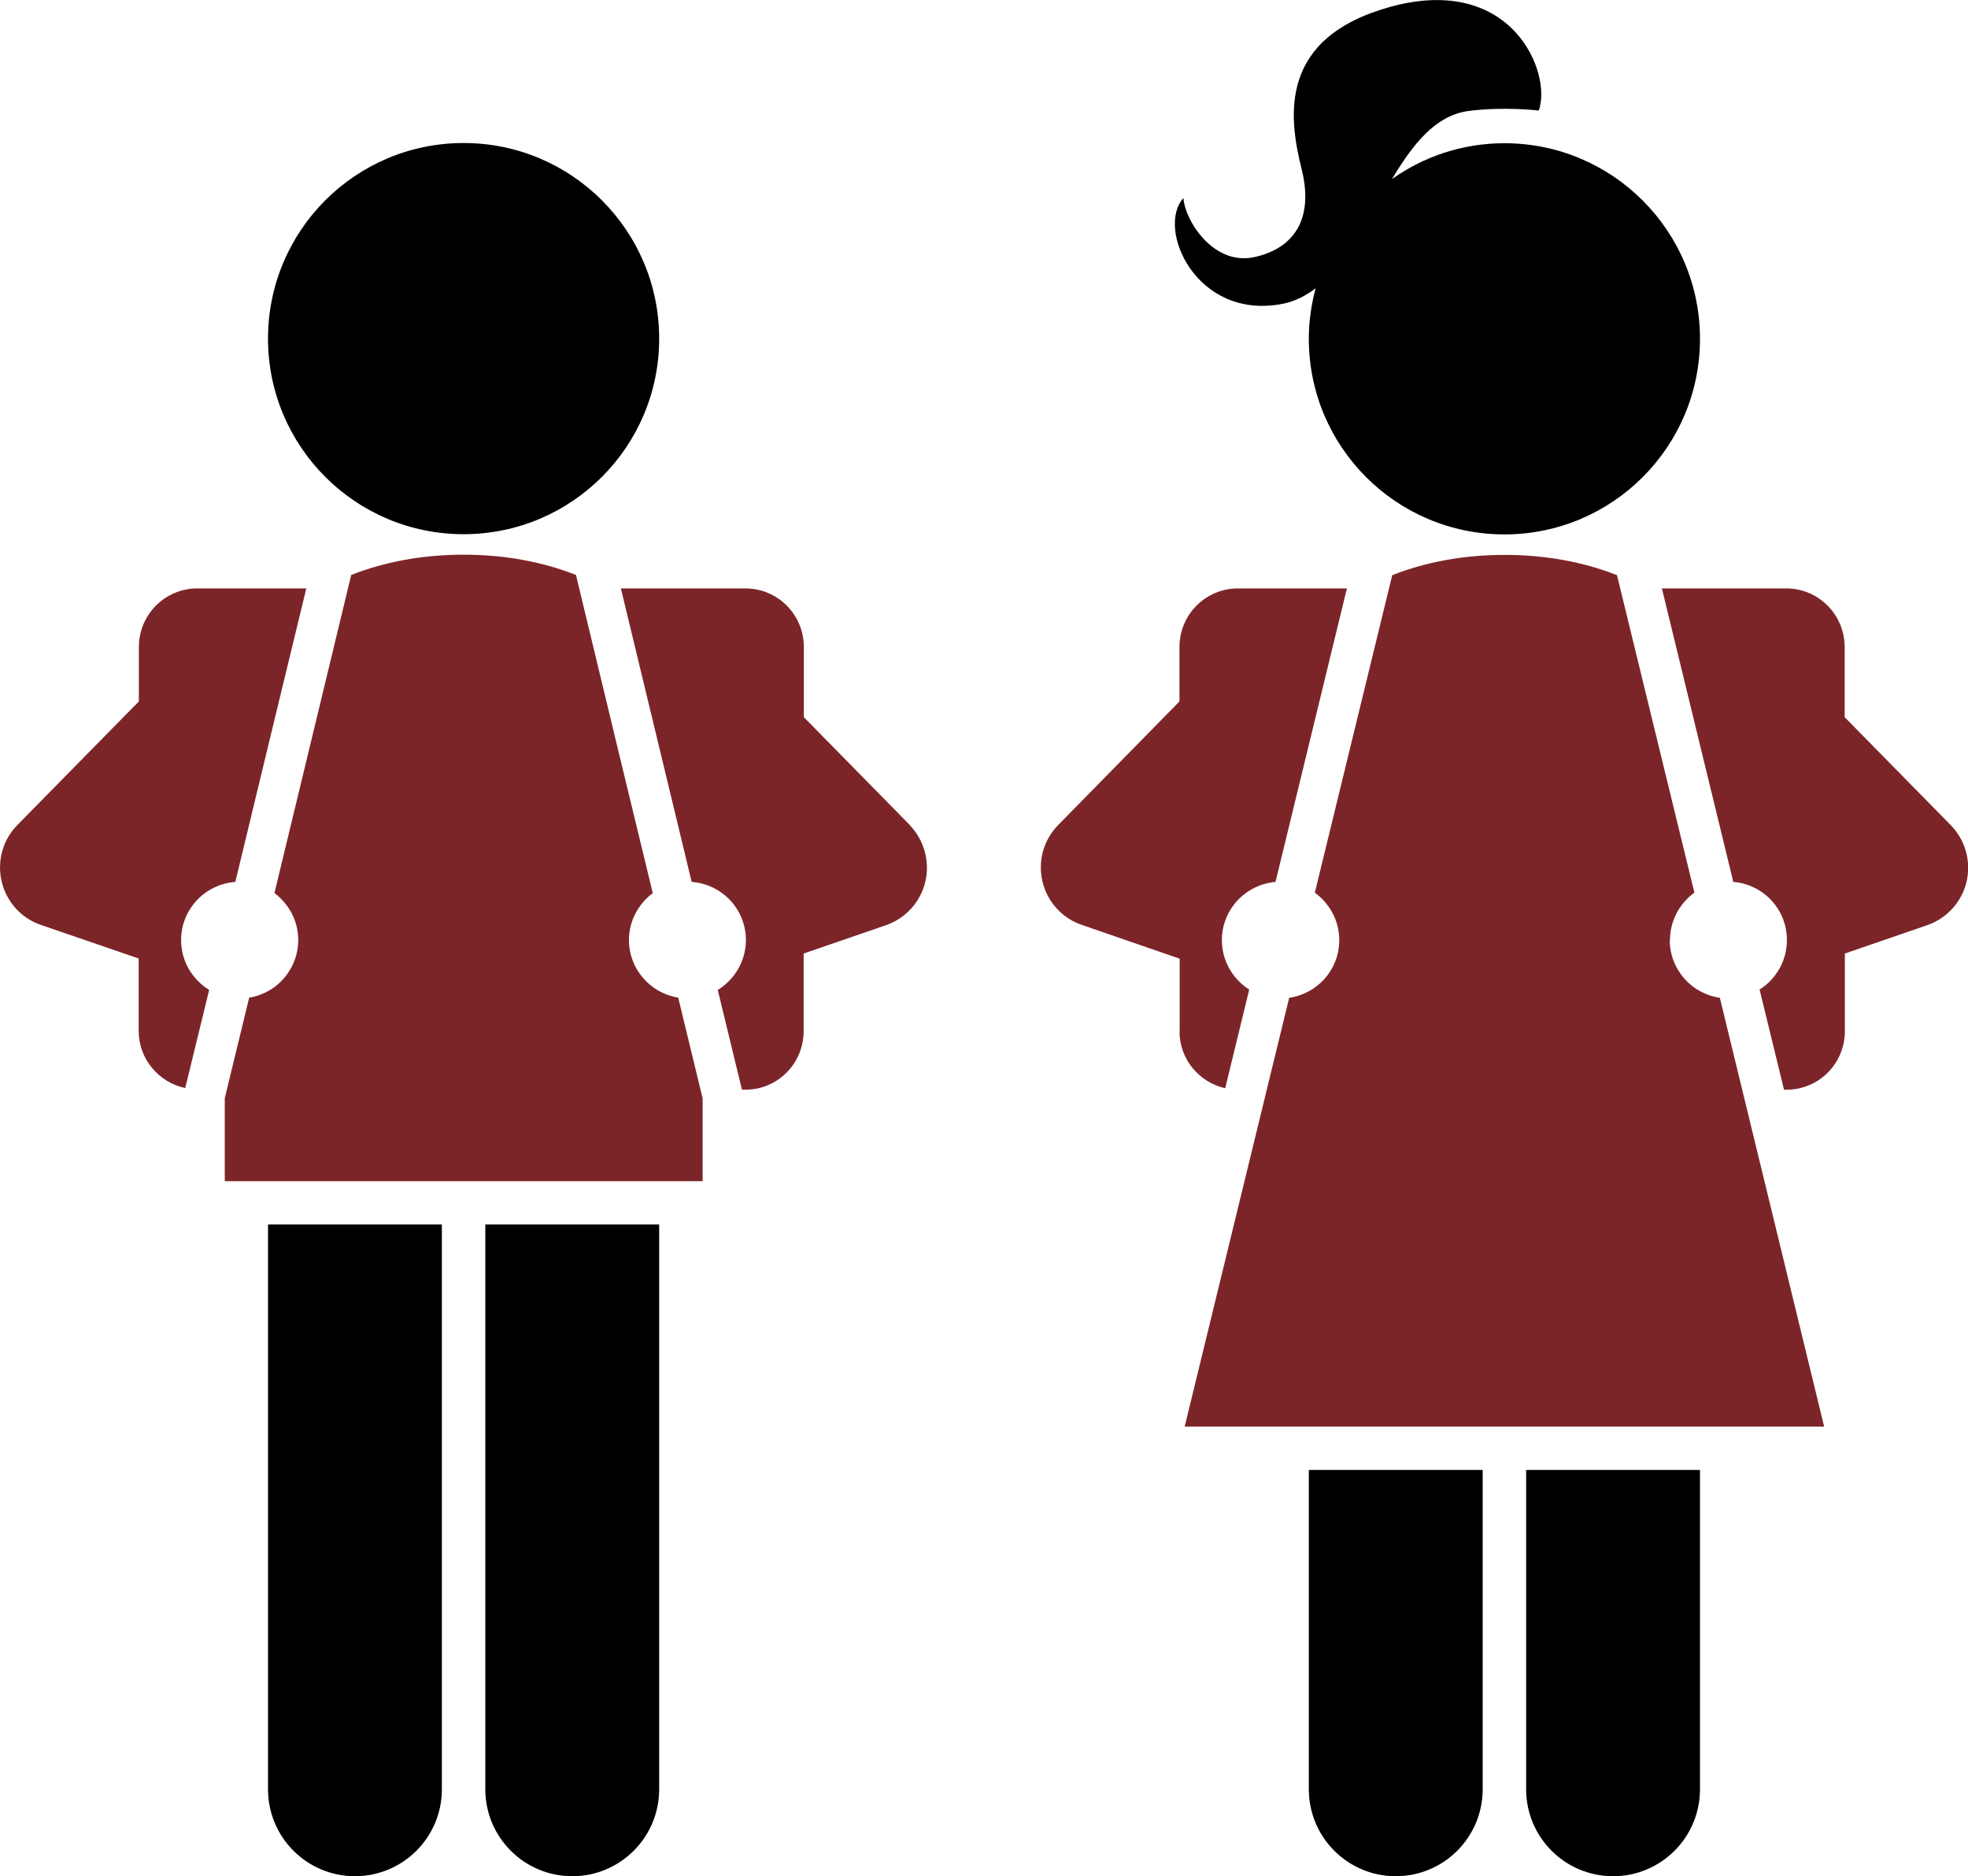
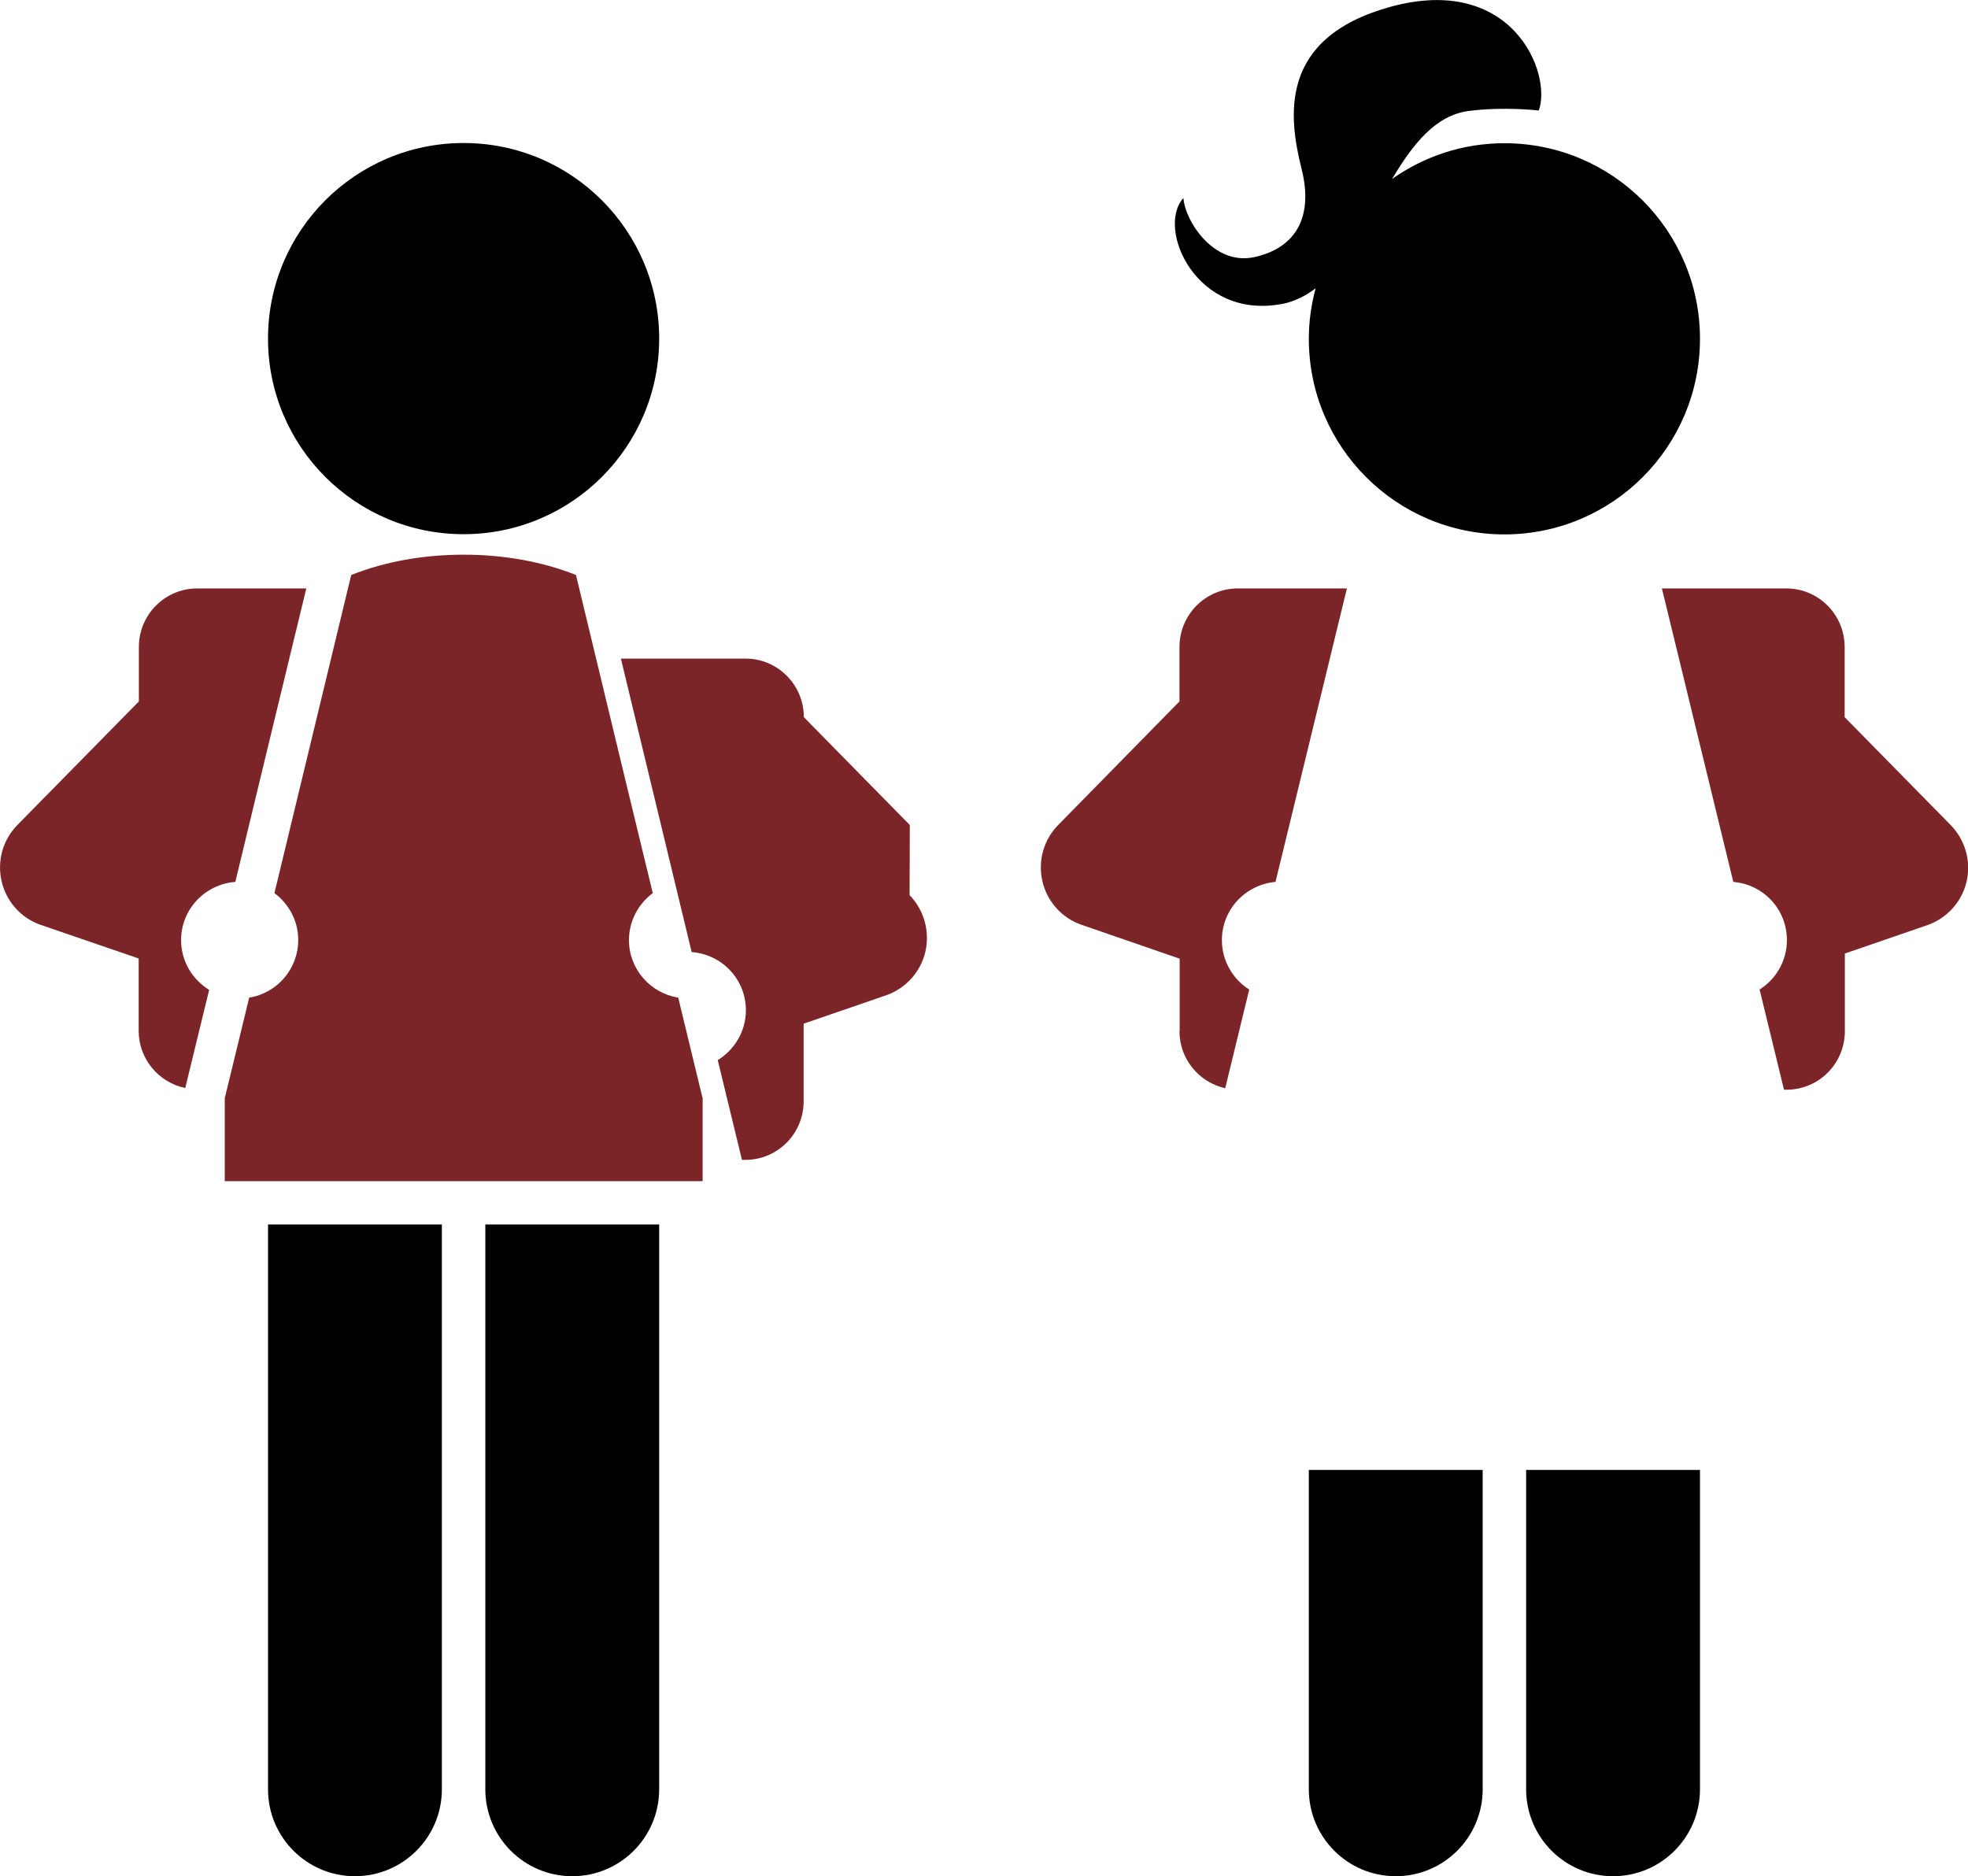
<svg xmlns="http://www.w3.org/2000/svg" width="95.09" height="90.65" viewBox="0 0 95.09 90.65">
  <defs>
    <style>.d{fill:#7c2529;}</style>
  </defs>
  <g id="a" />
  <g id="b">
    <g id="c">
      <g>
        <path d="M12.96,59.16h8.39v27.29c0,2.32-1.88,4.2-4.2,4.2s-4.2-1.88-4.2-4.2v-27.29Z" />
        <path d="M23.45,86.45c0,2.32,1.88,4.2,4.2,4.2s4.2-1.88,4.2-4.2v-27.29h-8.4v27.29Z" />
        <path class="d" d="M10.11,47.83c-.81-.5-1.36-1.38-1.36-2.41,0-1.49,1.16-2.7,2.62-2.81,1.14-4.73,2.42-10.02,3.43-14.18h-5.27c-1.56,0-2.82,1.27-2.82,2.83v2.63L.84,39.86c-.71,.72-.99,1.75-.76,2.73,.23,.98,.95,1.78,1.9,2.1l4.72,1.62v3.49c0,1.37,.97,2.5,2.25,2.77,.29-1.19,.69-2.83,1.16-4.76Z" />
        <path d="M22.4,25.81c5.22,0,9.45-4.23,9.45-9.45s-4.23-9.45-9.45-9.45-9.45,4.23-9.45,9.45c0,5.22,4.23,9.45,9.45,9.45Z" />
        <path class="d" d="M32.76,48.2c-1.34-.22-2.37-1.38-2.37-2.78,0-.93,.46-1.75,1.15-2.27-.92-3.79-2.13-8.8-3.71-15.37-1.62-.64-3.46-.98-5.43-.98h0c-1.97,0-3.81,.34-5.43,.98-1.59,6.57-2.79,11.58-3.71,15.37,.69,.52,1.15,1.33,1.15,2.27,0,1.4-1.03,2.57-2.37,2.78-.56,2.3-.93,3.82-1.18,4.86v4.01h23.09v-4c-.25-1.03-.62-2.56-1.18-4.87Z" />
-         <path class="d" d="M43.96,39.86l-5.12-5.21v-3.39c0-1.56-1.26-2.83-2.82-2.83h-6.02c1,4.16,2.28,9.45,3.42,14.18,1.47,.11,2.62,1.32,2.62,2.81,0,1.02-.55,1.91-1.36,2.41,.48,1.97,.88,3.63,1.17,4.82h.16c1.56,0,2.82-1.26,2.82-2.83v-3.75l3.98-1.37c.95-.33,1.67-1.12,1.9-2.1,.23-.98-.06-2.02-.76-2.74Z" />
-         <path class="d" d="M80.68,45.42c0,1.42,1.05,2.59,2.42,2.79l5.04,20.72h-30.9l5.05-20.72c1.37-.2,2.42-1.36,2.42-2.79,0-.94-.47-1.77-1.18-2.29l3.74-15.34c1.62-.64,3.46-.98,5.43-.98s3.81,.34,5.43,.98l3.74,15.34c-.71,.51-1.18,1.35-1.18,2.29Z" />
+         <path class="d" d="M43.96,39.86l-5.12-5.21c0-1.56-1.26-2.83-2.82-2.83h-6.02c1,4.16,2.28,9.45,3.42,14.18,1.47,.11,2.62,1.32,2.62,2.81,0,1.02-.55,1.91-1.36,2.41,.48,1.97,.88,3.63,1.17,4.82h.16c1.56,0,2.82-1.26,2.82-2.83v-3.75l3.98-1.37c.95-.33,1.67-1.12,1.9-2.1,.23-.98-.06-2.02-.76-2.74Z" />
        <path d="M61.98,14.68c.59-.12,1.11-.39,1.59-.75-.21,.78-.33,1.59-.33,2.44,0,5.22,4.23,9.45,9.45,9.45s9.45-4.23,9.45-9.45-4.23-9.45-9.45-9.45c-2.02,0-3.89,.64-5.43,1.73,1-1.67,2.09-3.08,3.71-3.29,1.72-.22,3.38-.02,3.38-.02,.65-1.79-1.26-6.63-7.17-5.01-5.4,1.49-4.93,5.27-4.29,7.83,.59,2.35-.3,3.82-2.27,4.26-1.97,.44-3.36-1.74-3.44-2.85-1.33,1.47,.62,5.92,4.79,5.11Z" />
        <path class="d" d="M56.99,49.82c0,1.35,.94,2.47,2.21,2.76l1.16-4.77c-.79-.5-1.32-1.38-1.32-2.39,0-1.48,1.14-2.68,2.59-2.81l3.45-14.18h-5.27c-1.56,0-2.82,1.27-2.82,2.83v2.63l-5.86,5.97c-.71,.72-.99,1.75-.76,2.73,.23,.98,.95,1.78,1.91,2.1l4.72,1.63v3.5Z" />
        <path d="M63.24,71.02v15.43c0,2.32,1.88,4.2,4.2,4.2s4.2-1.88,4.2-4.2v-15.43h-8.4Z" />
        <path class="d" d="M94.25,39.86l-5.12-5.21v-3.39c0-1.56-1.26-2.83-2.82-2.83h-6.01l3.45,14.18c1.45,.12,2.59,1.32,2.59,2.81,0,1.01-.53,1.89-1.32,2.39l1.18,4.84h.12c1.56,0,2.82-1.26,2.82-2.83v-3.75l3.98-1.37c.95-.33,1.67-1.12,1.9-2.1,.23-.98-.06-2.01-.76-2.73Z" />
        <path d="M73.74,86.45h0c0,2.32,1.88,4.2,4.2,4.2s4.2-1.88,4.2-4.2v-15.43h-8.4v15.43h0Z" />
      </g>
    </g>
  </g>
</svg>